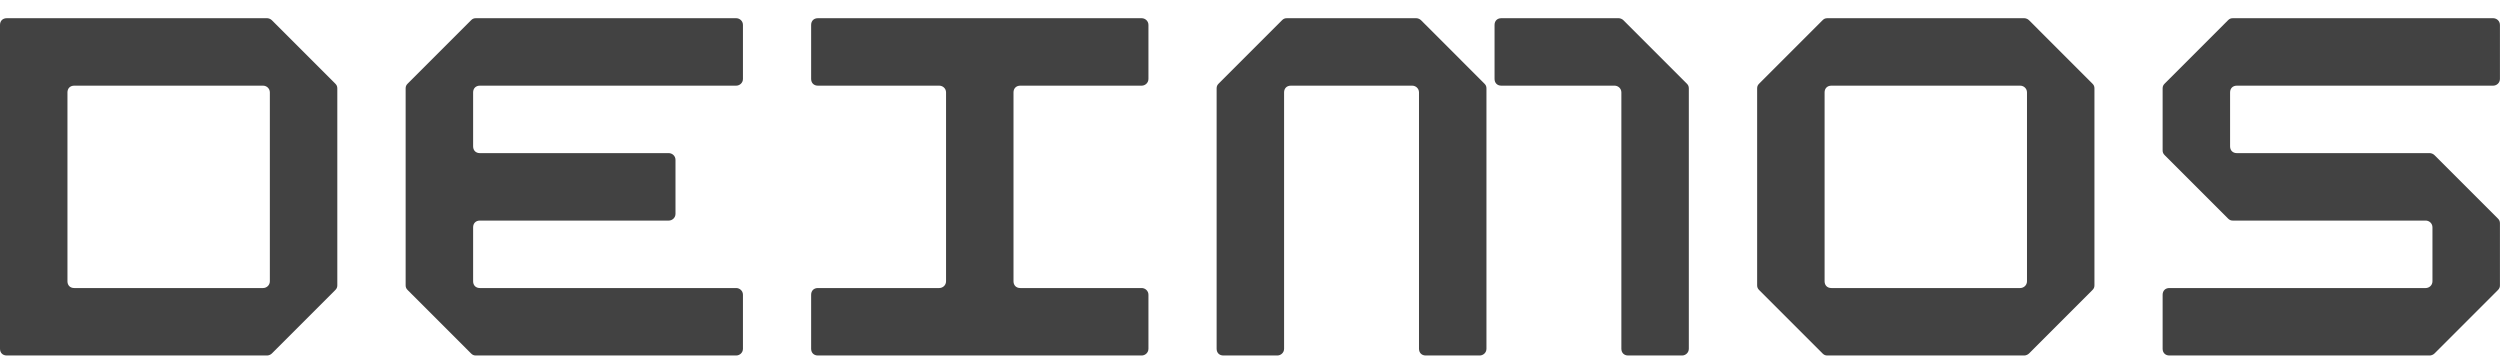
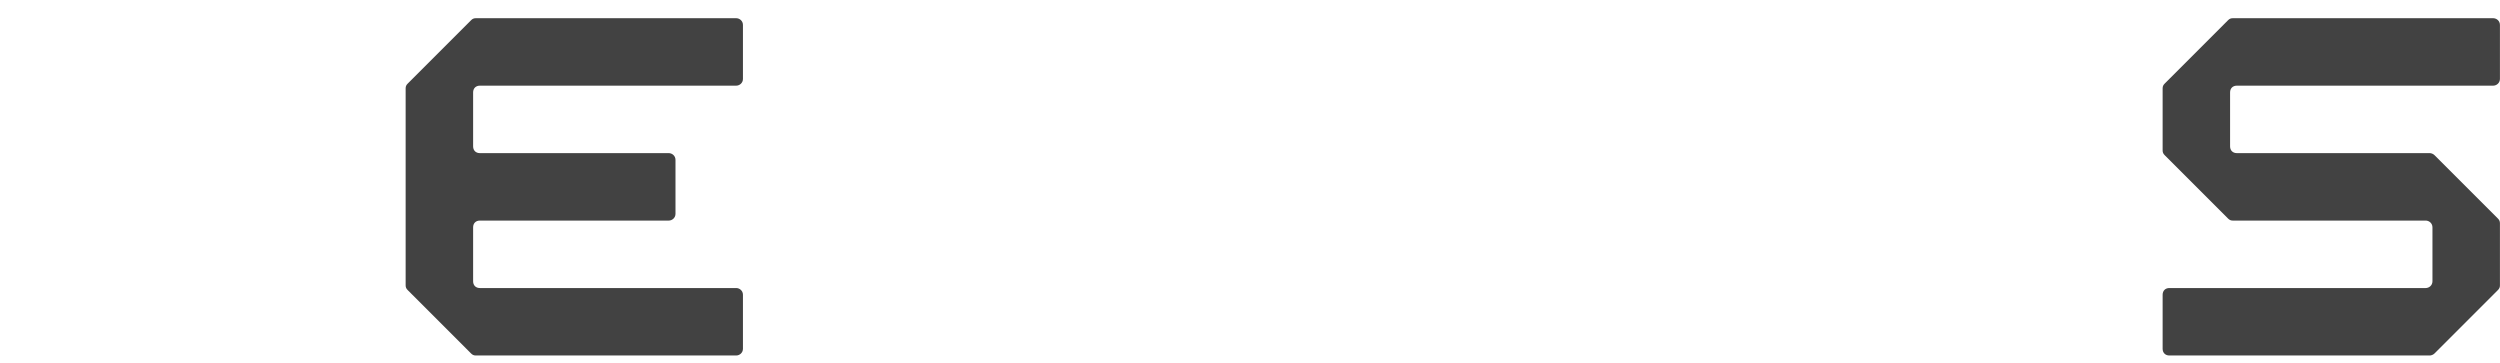
<svg xmlns="http://www.w3.org/2000/svg" width="117" height="17" viewBox="0 0 117 17" fill="none">
  <path d="M104.684 4.009C104.494 4.009 104.368 4.135 104.368 4.324V6.85C104.368 7.04 104.494 7.166 104.684 7.166H113.713C113.776 7.166 113.871 7.197 113.934 7.261L116.902 10.228C116.965 10.291 116.997 10.354 116.997 10.449V13.354C116.997 13.448 116.965 13.512 116.902 13.575L113.934 16.543C113.871 16.606 113.776 16.637 113.713 16.637H101.527C101.337 16.637 101.211 16.511 101.211 16.322V13.796C101.211 13.606 101.337 13.48 101.527 13.48H113.524C113.682 13.48 113.839 13.354 113.839 13.164V10.639C113.839 10.449 113.682 10.323 113.524 10.323H104.494C104.4 10.323 104.337 10.291 104.273 10.228L101.306 7.261C101.243 7.197 101.211 7.134 101.211 7.04V4.135C101.211 4.04 101.243 3.977 101.306 3.914L104.273 0.946C104.337 0.883 104.4 0.852 104.494 0.852H116.681C116.839 0.852 116.997 0.978 116.997 1.167V3.693C116.997 3.882 116.839 4.009 116.681 4.009H104.684Z" fill="#424242" />
-   <path d="M94.863 4.324C94.863 4.135 94.705 4.009 94.547 4.009H85.707C85.518 4.009 85.391 4.135 85.391 4.324V13.164C85.391 13.354 85.518 13.48 85.707 13.48H94.547C94.705 13.48 94.863 13.354 94.863 13.164V4.324ZM82.234 13.354V4.135C82.234 4.04 82.266 3.977 82.329 3.914L85.297 0.946C85.36 0.883 85.423 0.852 85.518 0.852H94.737C94.8 0.852 94.894 0.883 94.958 0.946L97.925 3.914C97.989 3.977 98.02 4.04 98.02 4.135V13.354C98.02 13.448 97.989 13.512 97.925 13.575L94.958 16.543C94.894 16.606 94.8 16.637 94.737 16.637H85.518C85.423 16.637 85.36 16.606 85.297 16.543L82.329 13.575C82.266 13.512 82.234 13.448 82.234 13.354Z" fill="#424242" />
-   <path d="M66.283 0.852C66.346 0.852 66.441 0.883 66.504 0.946L69.471 3.914C69.534 3.977 69.566 4.04 69.566 4.135V16.322C69.566 16.511 69.408 16.637 69.25 16.637H66.725C66.535 16.637 66.409 16.511 66.409 16.322V4.324C66.409 4.135 66.251 4.009 66.093 4.009H60.41C60.221 4.009 60.095 4.135 60.095 4.324V16.322C60.095 16.511 59.937 16.637 59.779 16.637H57.253C57.064 16.637 56.938 16.511 56.938 16.322V4.135C56.938 4.04 56.969 3.977 57.032 3.914L60 0.946C60.063 0.883 60.126 0.852 60.221 0.852H66.283ZM69.945 3.693V1.167C69.945 0.978 70.071 0.852 70.261 0.852H75.754C75.817 0.852 75.912 0.883 75.975 0.946L78.943 3.914C79.006 3.977 79.037 4.04 79.037 4.135V16.322C79.037 16.511 78.88 16.637 78.722 16.637H76.196C76.007 16.637 75.88 16.511 75.88 16.322V4.324C75.88 4.135 75.722 4.009 75.565 4.009H70.261C70.071 4.009 69.945 3.882 69.945 3.693Z" fill="#424242" />
-   <path d="M47.432 13.164C47.432 13.354 47.559 13.48 47.748 13.48H53.431C53.589 13.48 53.747 13.606 53.747 13.796V16.322C53.747 16.511 53.589 16.637 53.431 16.637H38.277C38.087 16.637 37.961 16.511 37.961 16.322V13.796C37.961 13.606 38.087 13.48 38.277 13.48H43.959C44.117 13.48 44.275 13.354 44.275 13.164V4.324C44.275 4.135 44.117 4.009 43.959 4.009H38.277C38.087 4.009 37.961 3.882 37.961 3.693V1.167C37.961 0.978 38.087 0.852 38.277 0.852H53.431C53.589 0.852 53.747 0.978 53.747 1.167V3.693C53.747 3.882 53.589 4.009 53.431 4.009H47.748C47.559 4.009 47.432 4.135 47.432 4.324V13.164Z" fill="#424242" />
  <path d="M22.457 4.009C22.268 4.009 22.142 4.135 22.142 4.324V6.85C22.142 7.04 22.268 7.166 22.457 7.166H31.297C31.455 7.166 31.613 7.292 31.613 7.482V10.007C31.613 10.197 31.455 10.323 31.297 10.323H22.457C22.268 10.323 22.142 10.449 22.142 10.639V13.164C22.142 13.354 22.268 13.48 22.457 13.48H34.454C34.612 13.48 34.77 13.606 34.77 13.796V16.322C34.77 16.511 34.612 16.637 34.454 16.637H22.268C22.173 16.637 22.11 16.606 22.047 16.543L19.079 13.575C19.016 13.512 18.984 13.448 18.984 13.354V4.135C18.984 4.04 19.016 3.977 19.079 3.914L22.047 0.946C22.11 0.883 22.173 0.852 22.268 0.852H34.454C34.612 0.852 34.77 0.978 34.77 1.167V3.693C34.77 3.882 34.612 4.009 34.454 4.009H22.457Z" fill="#424242" />
-   <path d="M12.629 4.324C12.629 4.135 12.471 4.009 12.313 4.009H3.473C3.283 4.009 3.157 4.135 3.157 4.324V13.164C3.157 13.354 3.283 13.48 3.473 13.48H12.313C12.471 13.48 12.629 13.354 12.629 13.164V4.324ZM0 16.322V1.167C0 0.978 0.126 0.852 0.316 0.852H12.502C12.565 0.852 12.66 0.883 12.723 0.946L15.691 3.914C15.754 3.977 15.786 4.04 15.786 4.135V13.354C15.786 13.448 15.754 13.512 15.691 13.575L12.723 16.543C12.66 16.606 12.565 16.637 12.502 16.637H0.316C0.126 16.637 0 16.511 0 16.322Z" fill="#424242" />
</svg>